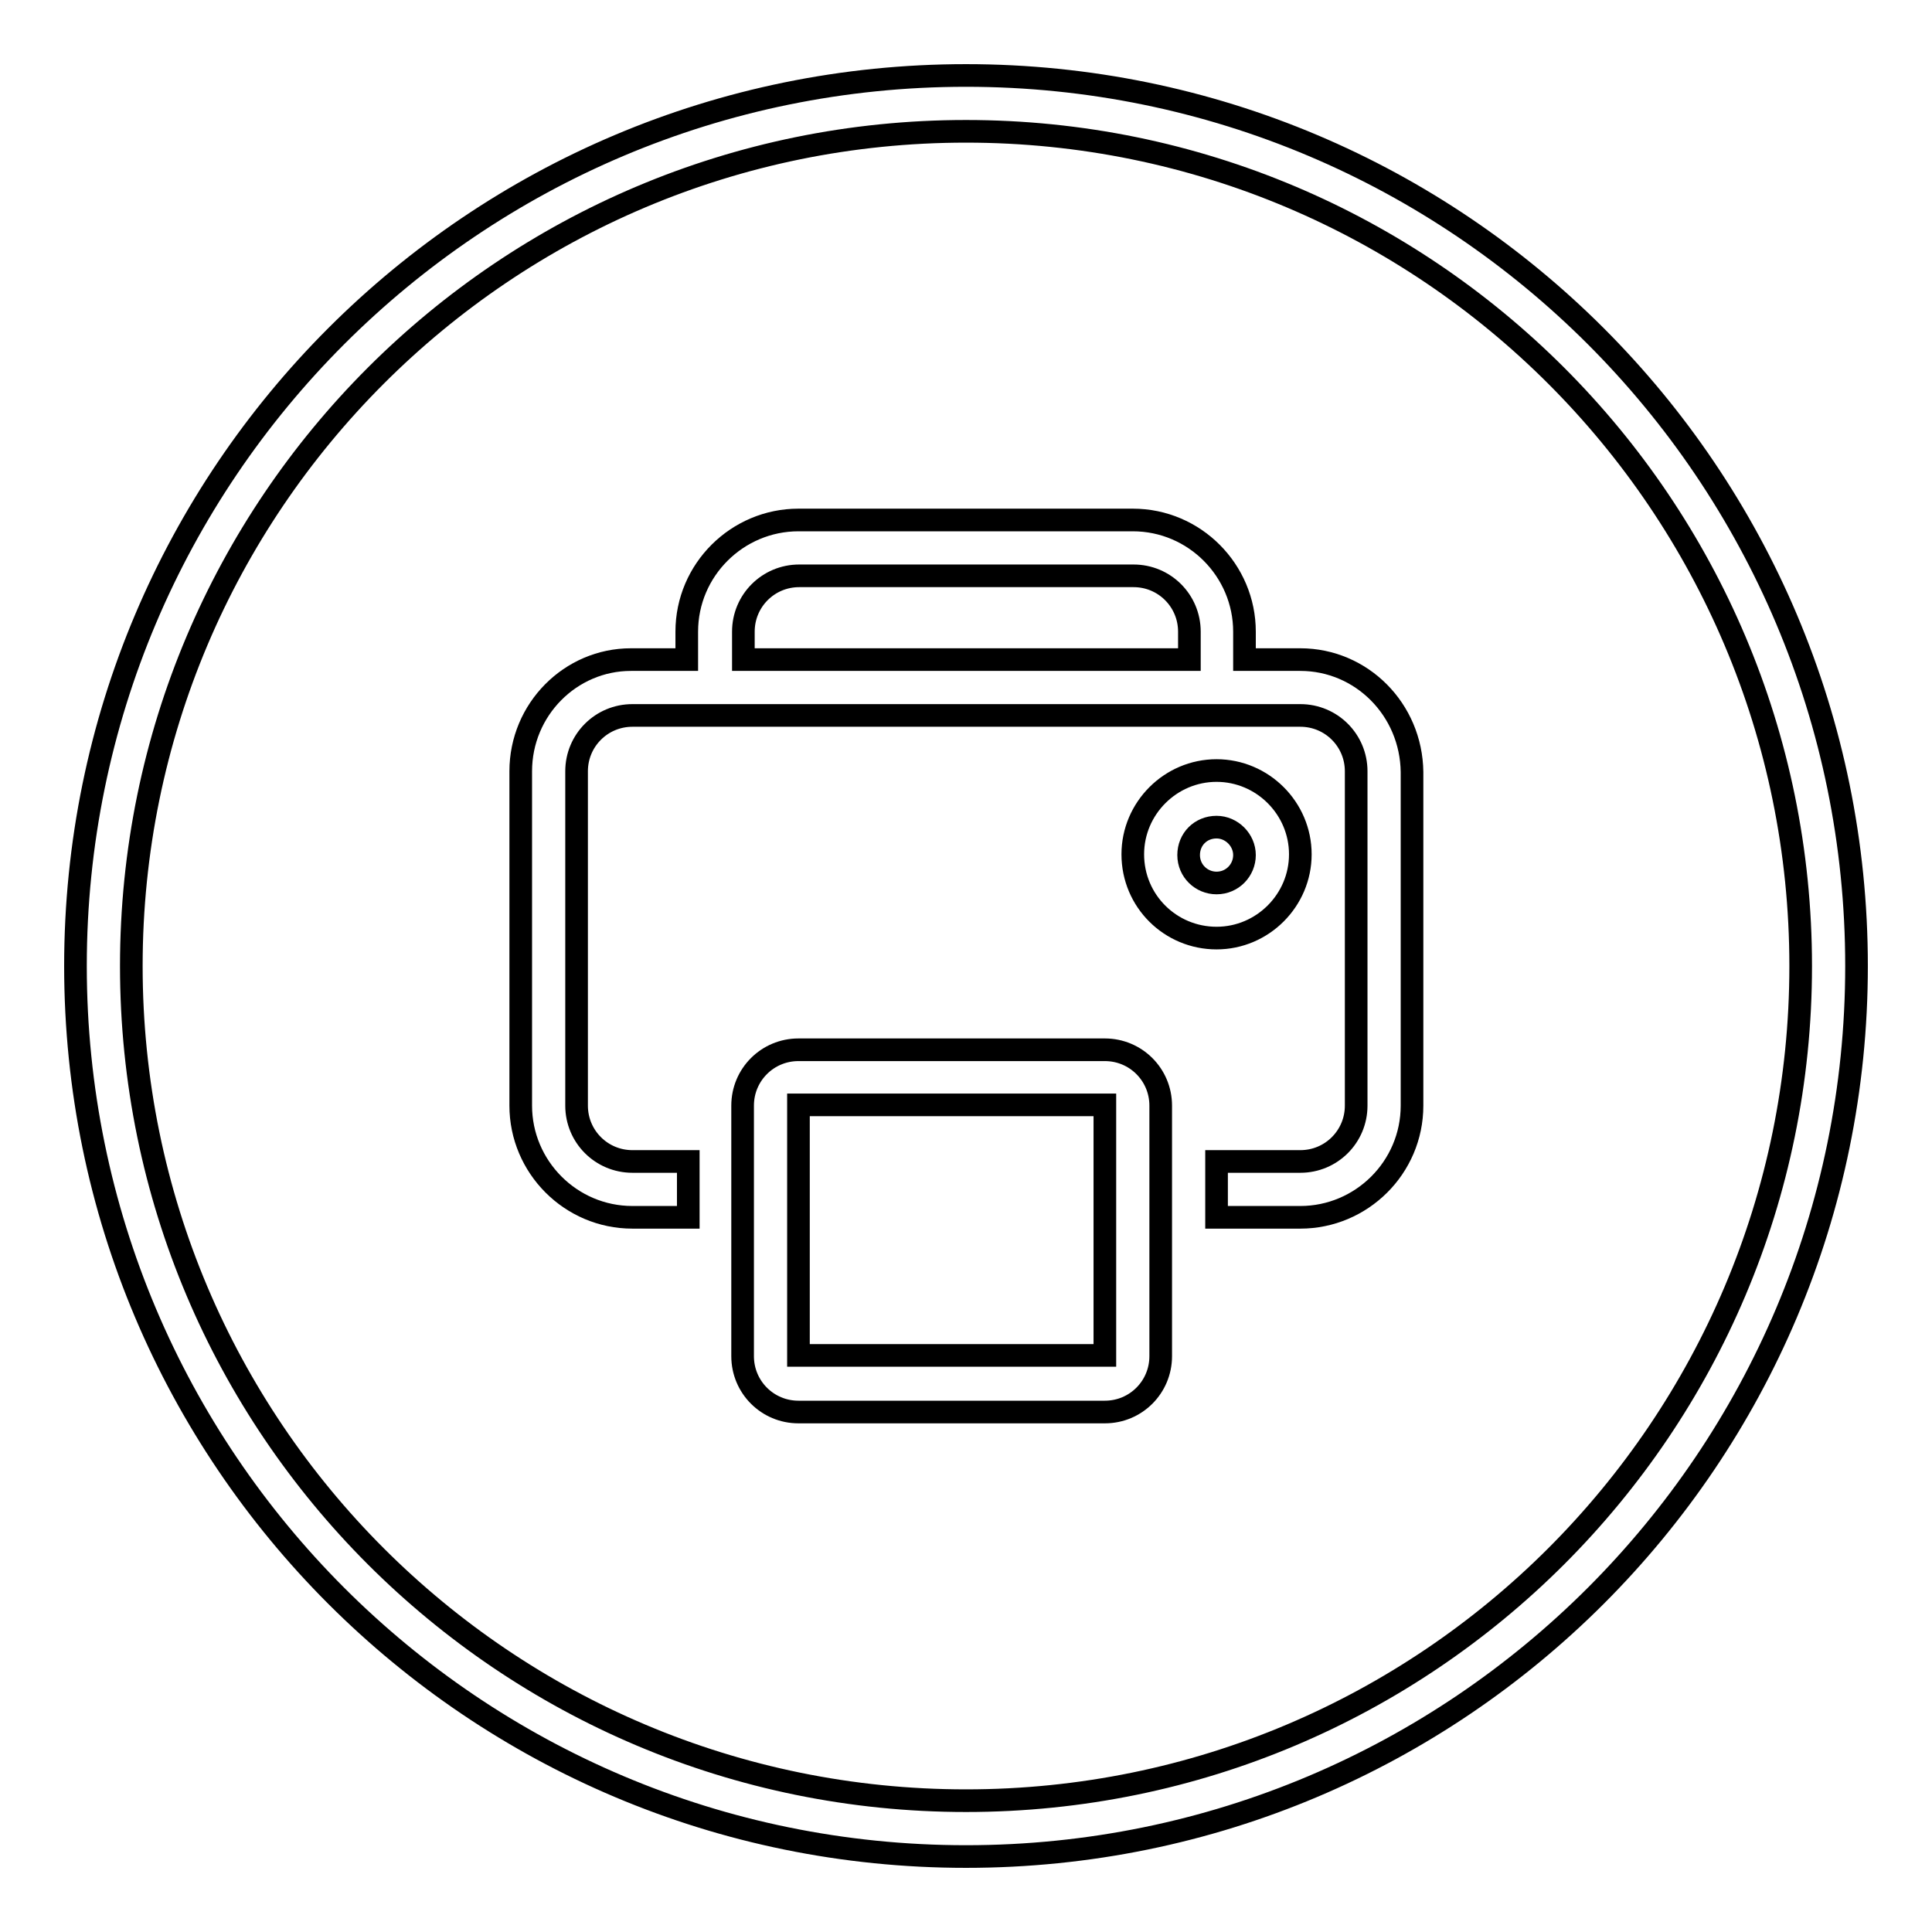
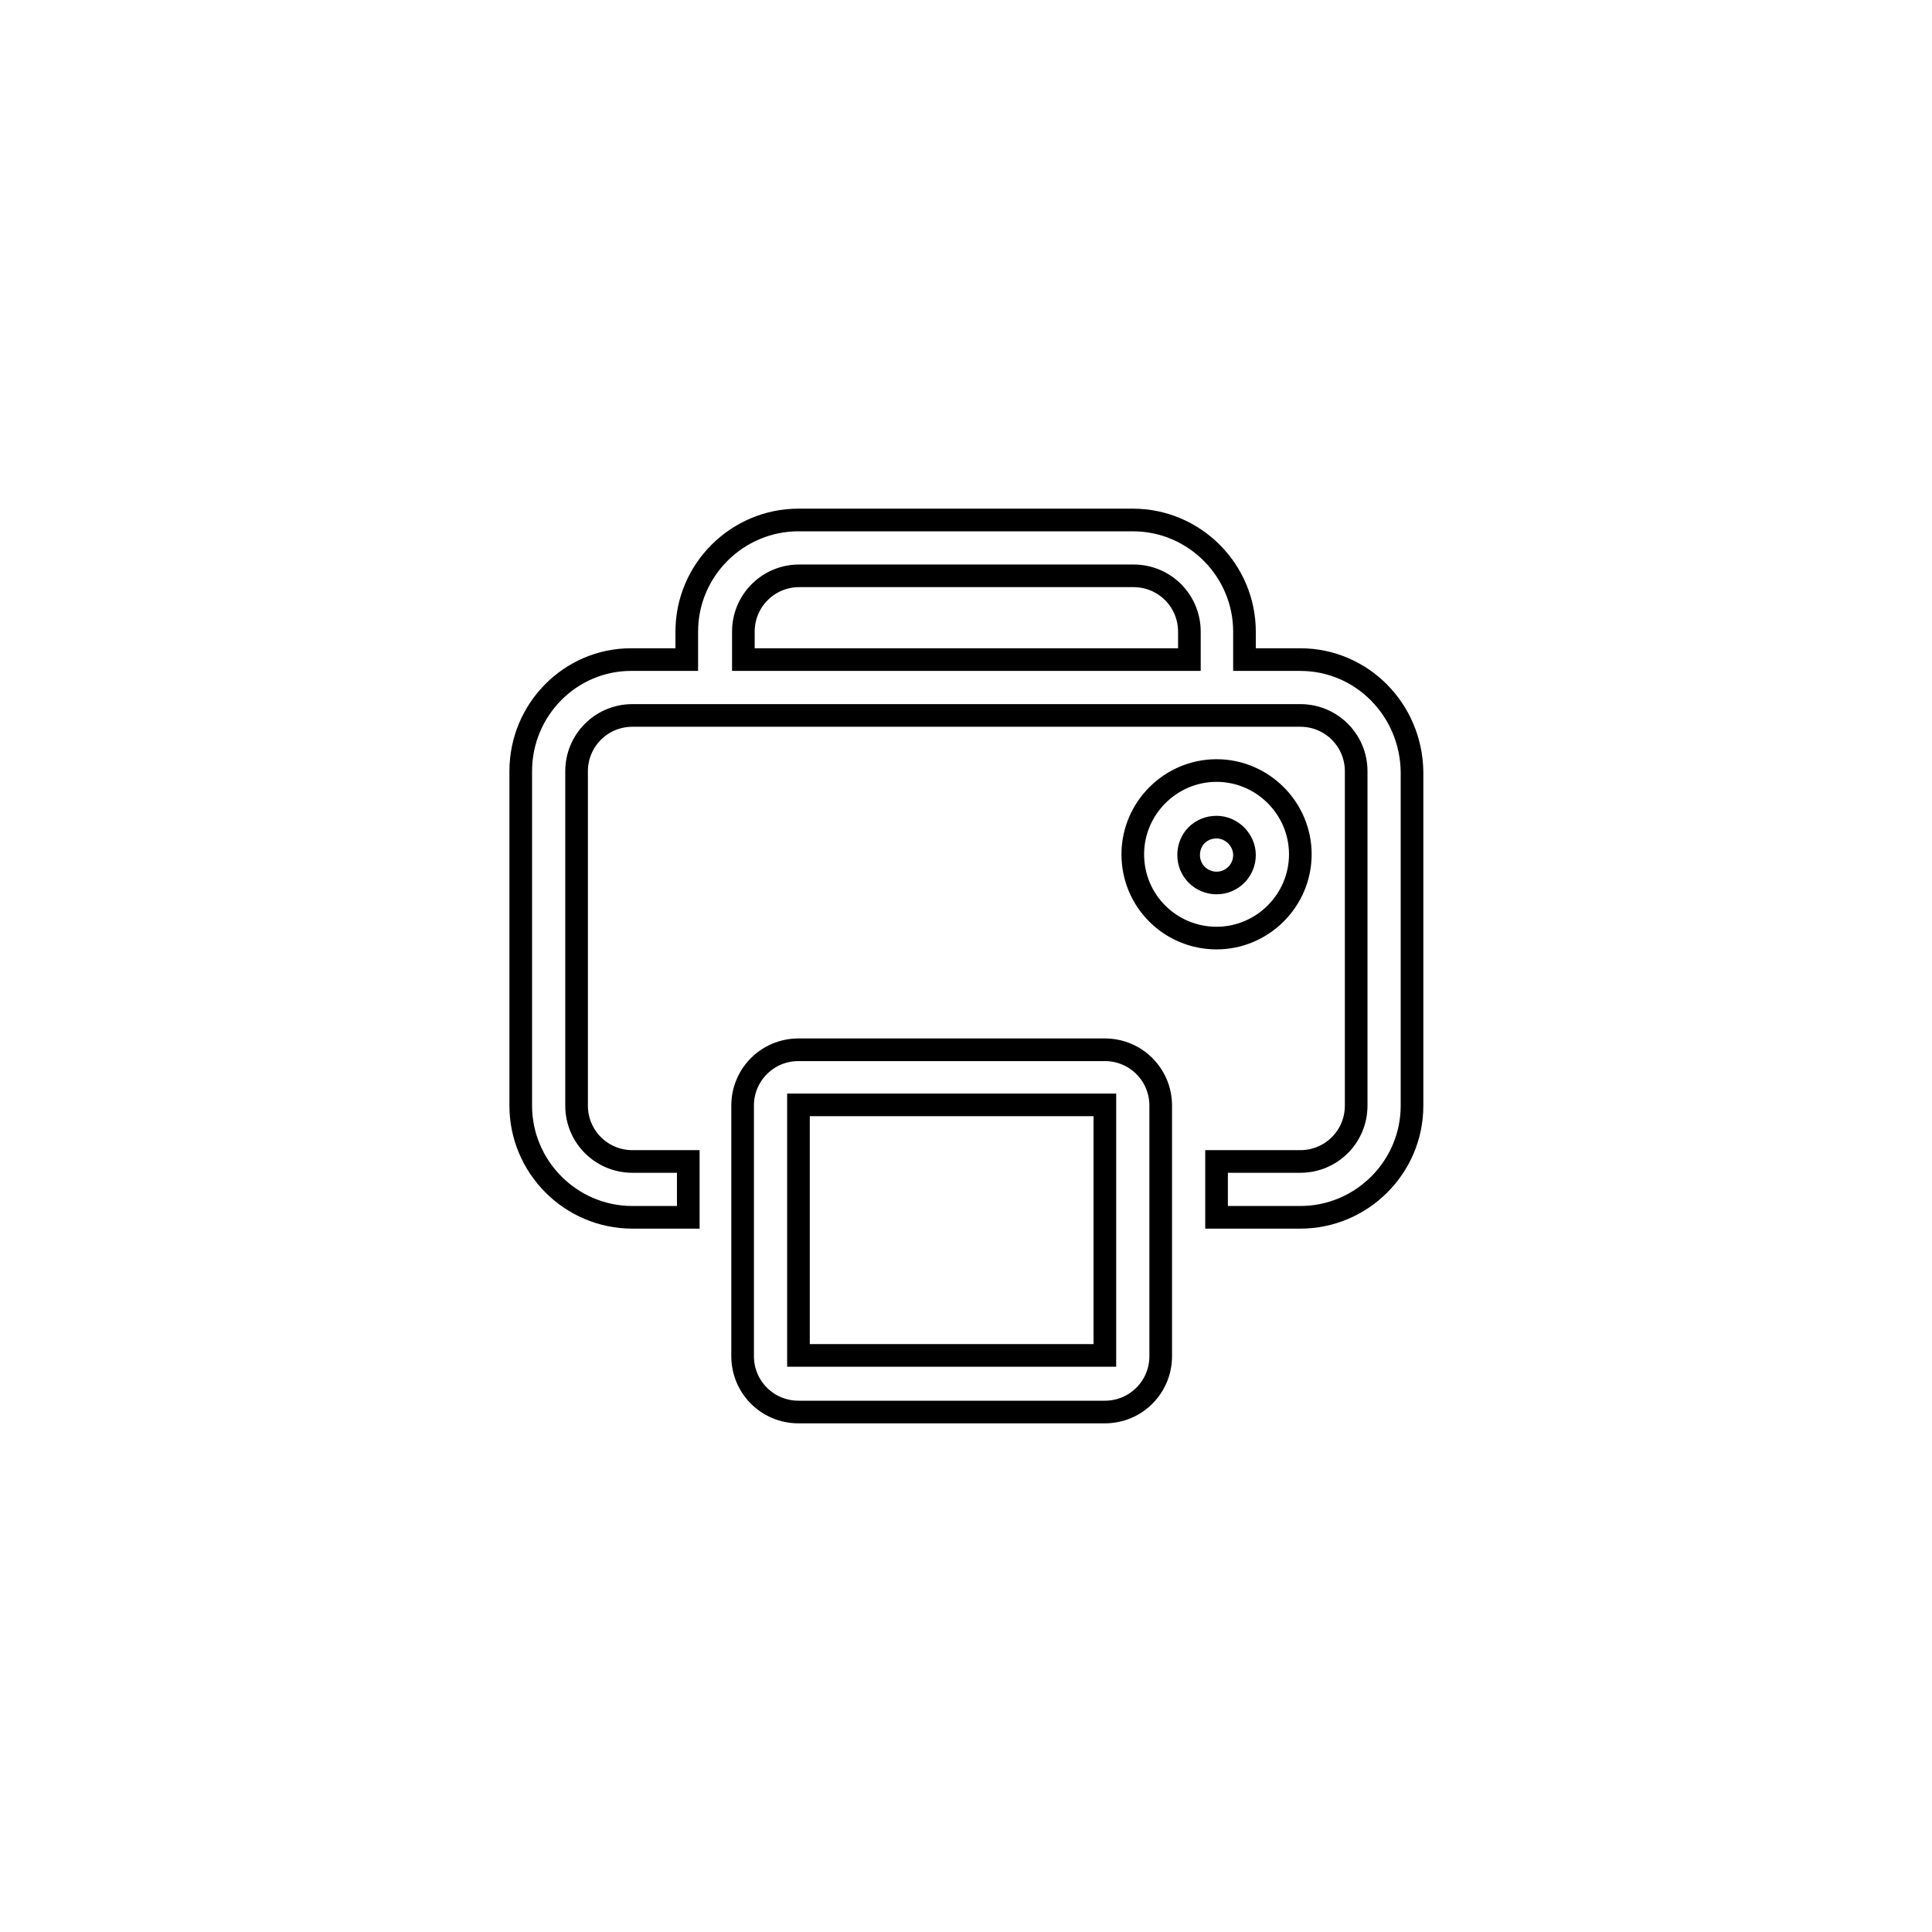
<svg xmlns="http://www.w3.org/2000/svg" version="1.1" x="0px" y="0px" viewBox="0 0 256 256" enable-background="new 0 0 256 256" xml:space="preserve">
  <g>
    <g>
      <g>
        <g>
          <g id="circle_11_">
            <g>
-               <path stroke-width="3" fill-opacity="0" stroke="#000000" d="M128,10C62.8,10,10,62.8,10,128c0,65.2,52.8,118,118,118c65.2,0,118-52.8,118-118C246,62.8,193.2,10,128,10z M128,238.6c-61.1,0-110.6-49.5-110.6-110.6C17.4,66.9,66.9,17.4,128,17.4c61.1,0,110.6,49.5,110.6,110.6C238.6,189.1,189.1,238.6,128,238.6z" />
-             </g>
+               </g>
          </g>
          <g id="Printer">
            <g>
              <path stroke-width="3" fill-opacity="0" stroke="#000000" d="M146.4,139.1h-40.6c-4.1,0-7.4,3.3-7.4,7.4v33.2c0,4.1,3.3,7.4,7.4,7.4h40.6c4.1,0,7.4-3.3,7.4-7.4v-33.2C153.8,142.4,150.5,139.1,146.4,139.1z M146.4,179.6h-40.6v-33.2h40.6L146.4,179.6L146.4,179.6z M161.2,124.3c6.1,0,11.1-5,11.1-11.1c0-6.1-5-11.1-11.1-11.1c-6.1,0-11.1,5-11.1,11.1C150.1,119.4,155.1,124.3,161.2,124.3z M161.2,109.6c2,0,3.7,1.7,3.7,3.7c0,2-1.6,3.7-3.7,3.7c-2,0-3.7-1.6-3.7-3.7C157.5,111.2,159.1,109.6,161.2,109.6z M172.3,87.4h-7.4v-3.7c0-8.1-6.6-14.8-14.8-14.8h-44.3c-8.1,0-14.8,6.6-14.8,14.8v3.7h-7.4C75.6,87.4,69,94,69,102.2v44.3c0,8.1,6.6,14.8,14.8,14.8h7.4v-7.4h-7.4c-4.1,0-7.4-3.3-7.4-7.4v-44.3c0-4.1,3.3-7.4,7.4-7.4h88.5c4.1,0,7.4,3.3,7.4,7.4v44.3c0,4.1-3.3,7.4-7.4,7.4h-11.1v7.4h11.1c8.1,0,14.8-6.6,14.8-14.8v-44.2C187,94,180.4,87.4,172.3,87.4z M157.5,87.4h-59v-3.7c0-4.1,3.3-7.4,7.4-7.4h44.3c4.1,0,7.4,3.3,7.4,7.4V87.4z" />
            </g>
          </g>
        </g>
      </g>
      <g />
      <g />
      <g />
      <g />
      <g />
      <g />
      <g />
      <g />
      <g />
      <g />
      <g />
      <g />
      <g />
      <g />
      <g />
    </g>
  </g>
</svg>